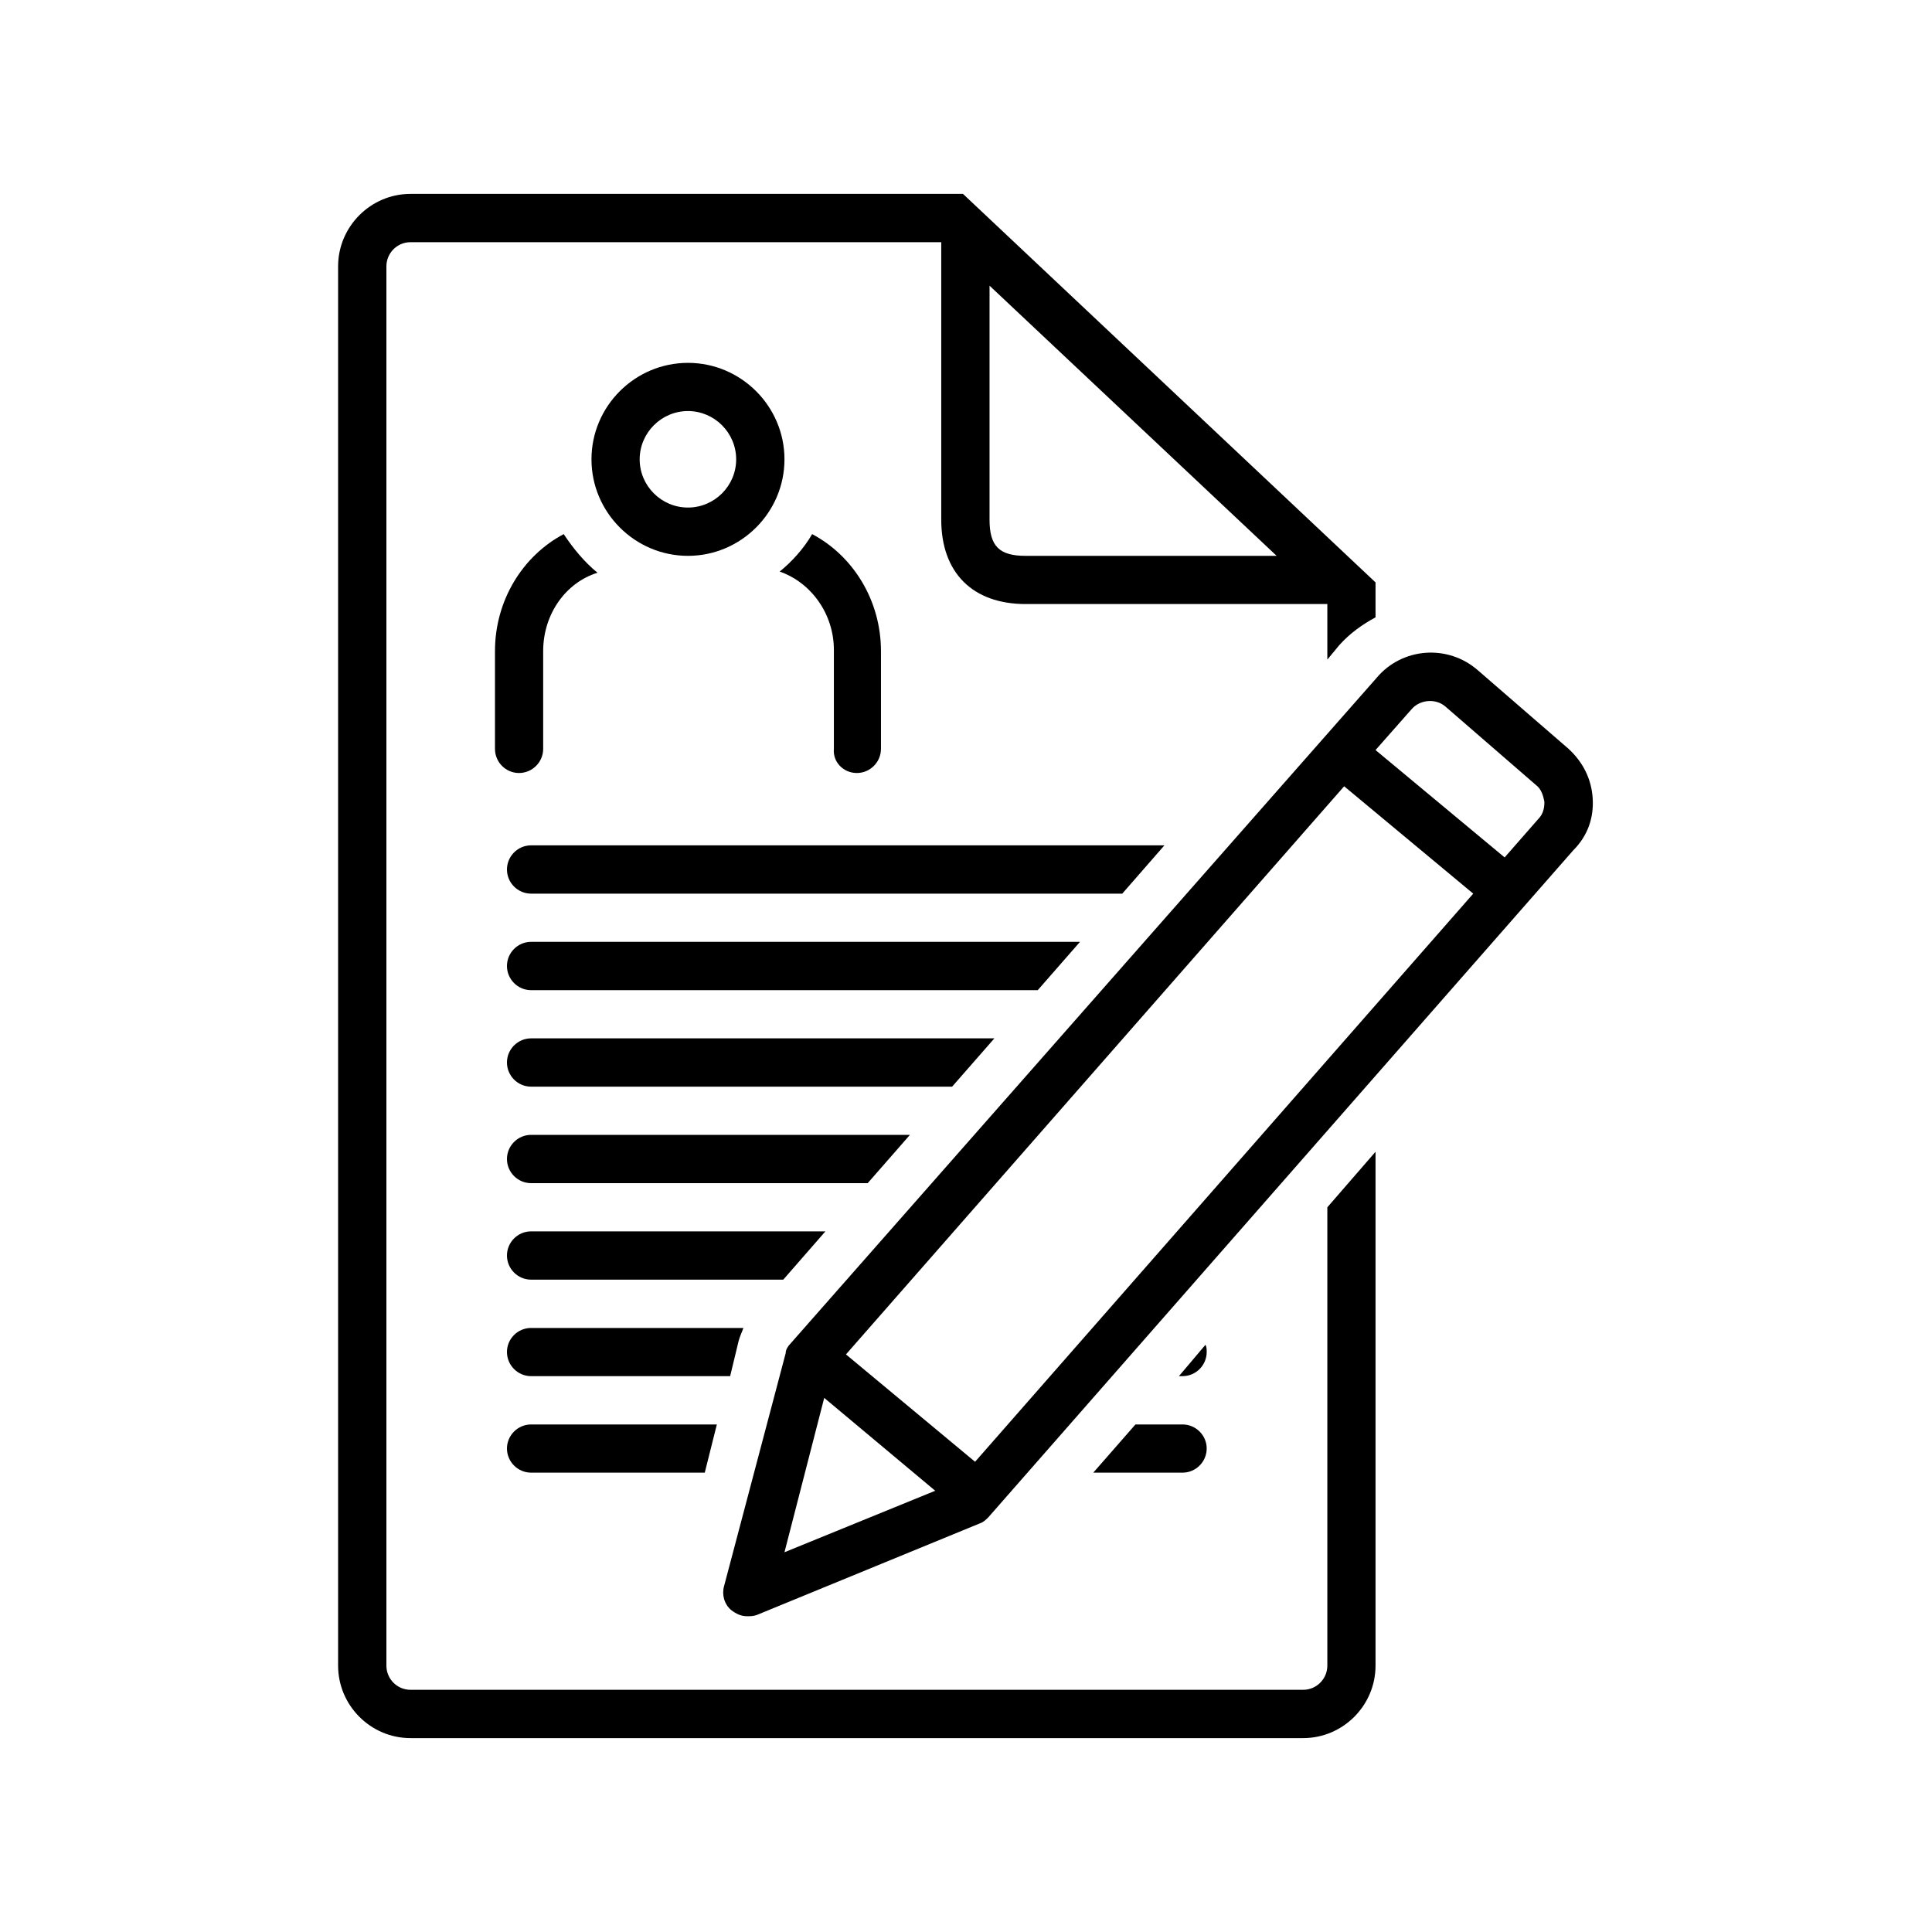
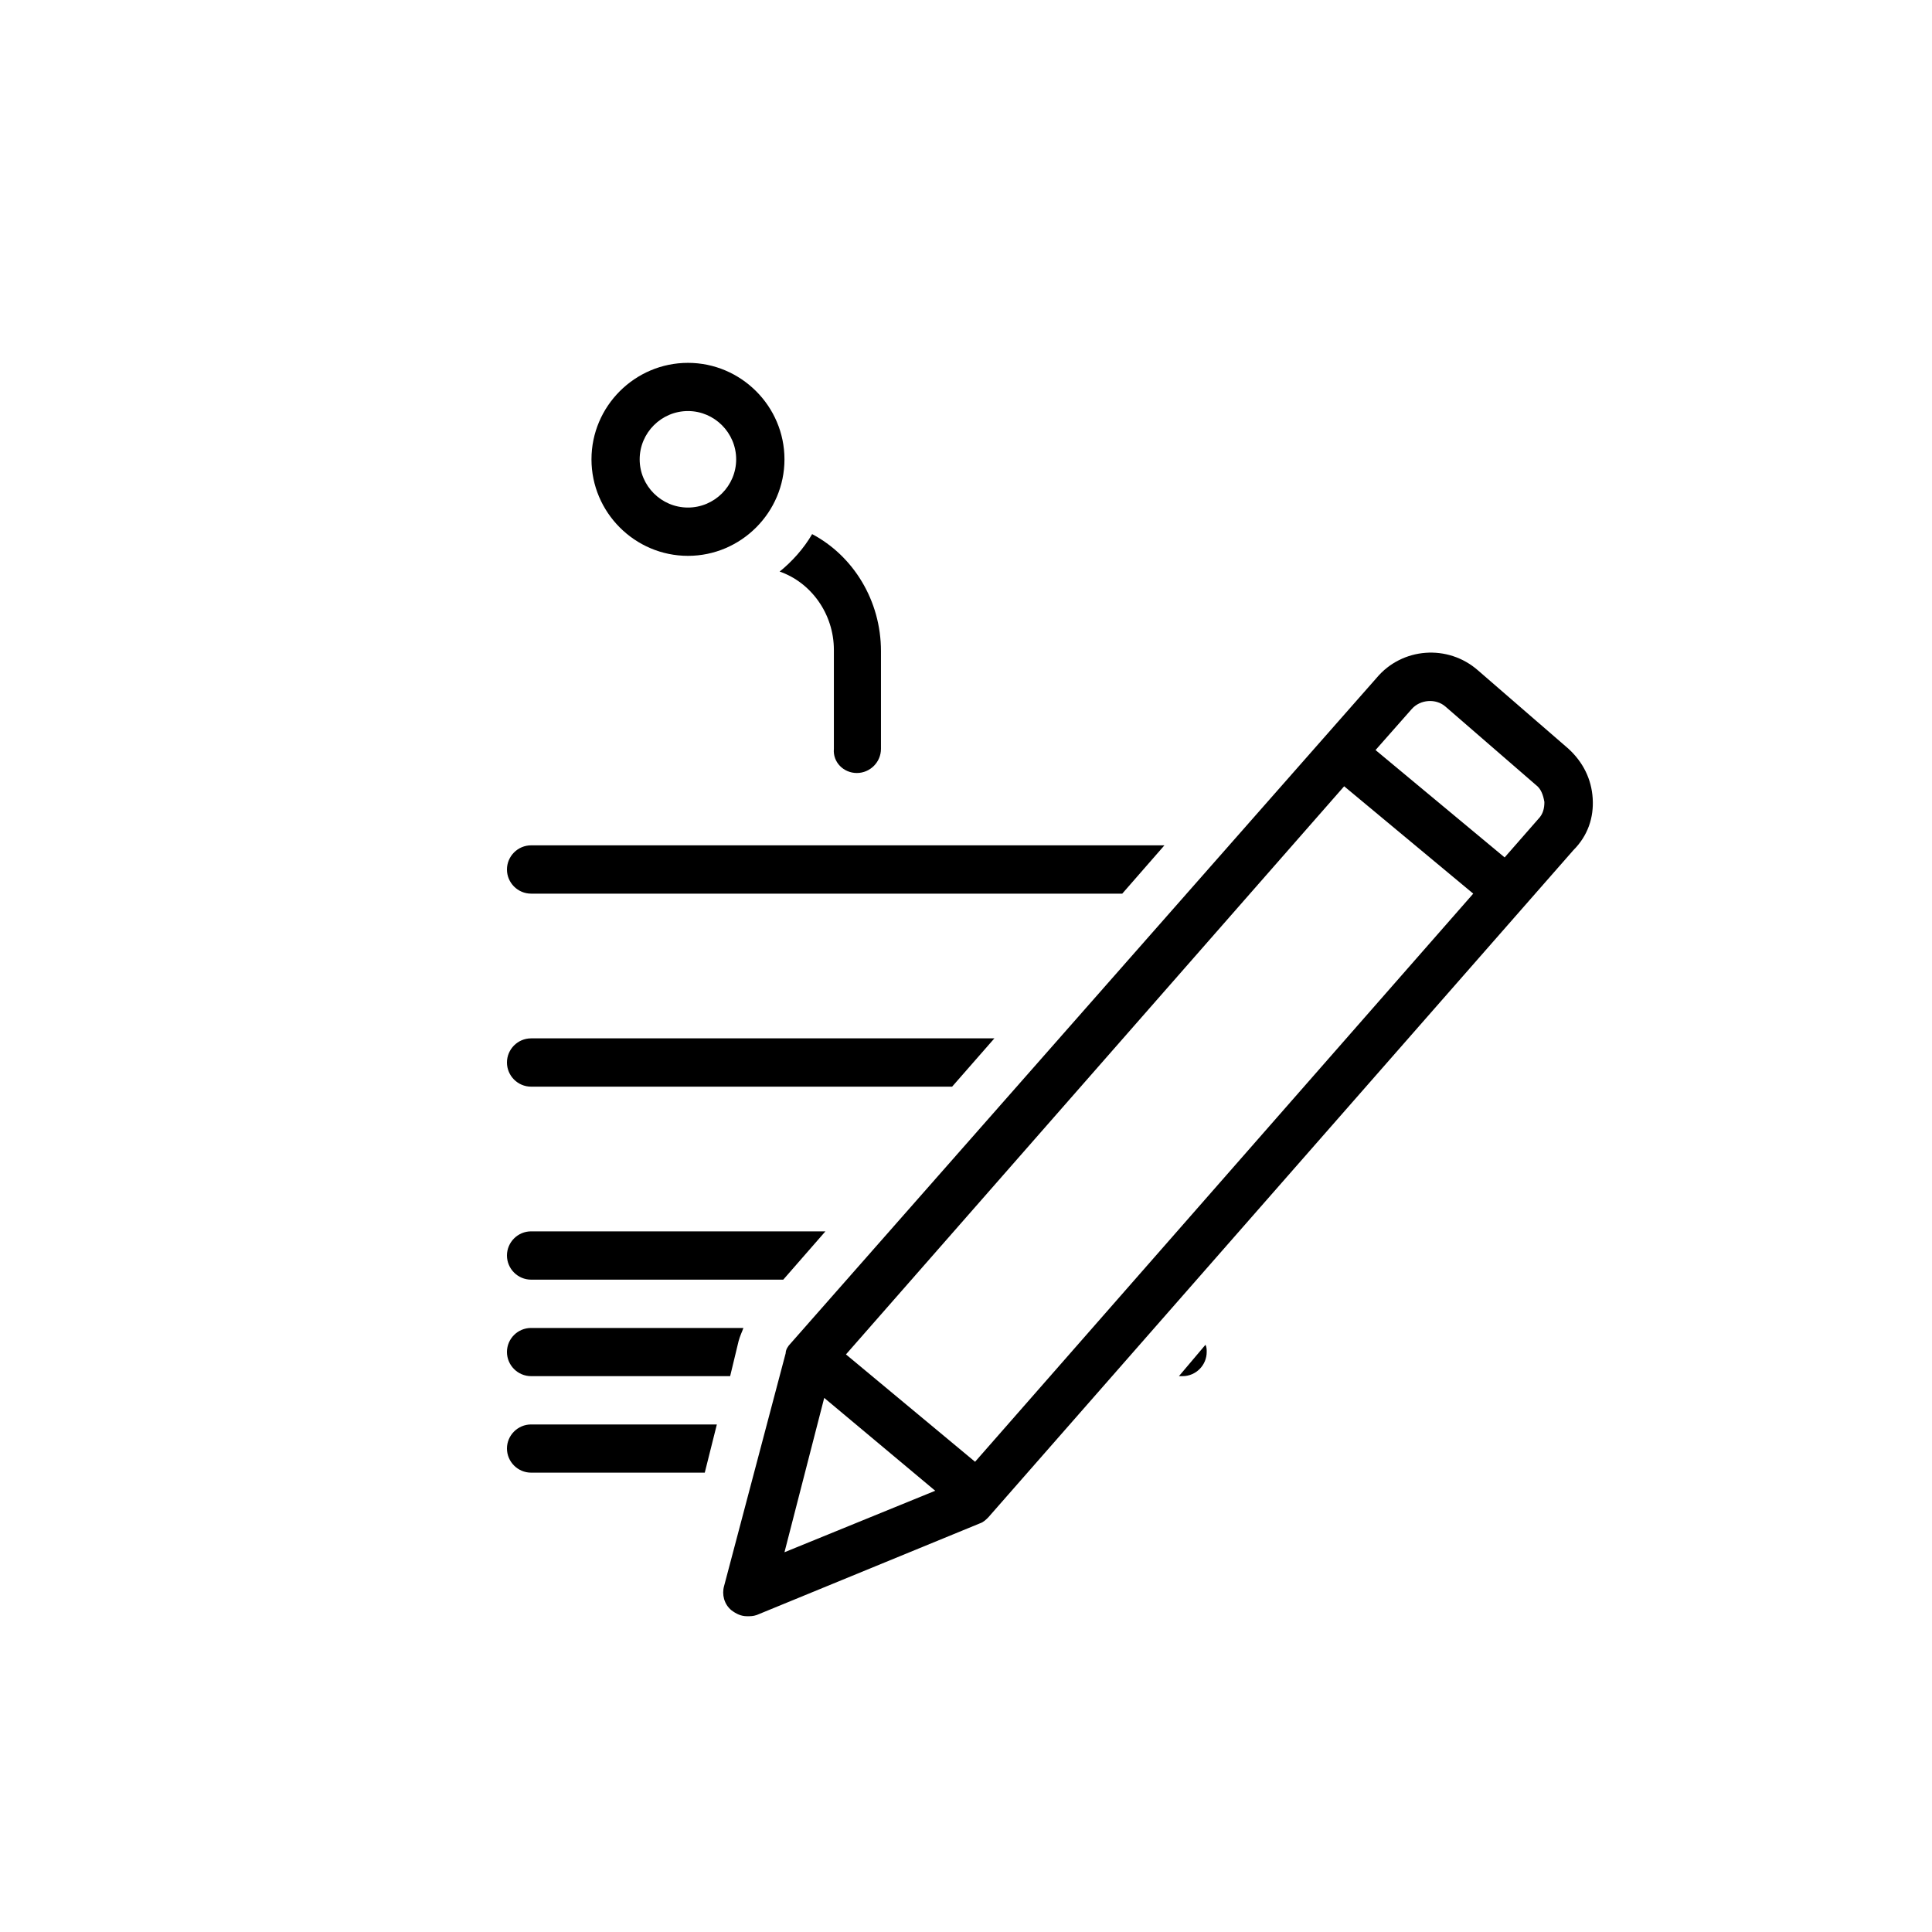
<svg xmlns="http://www.w3.org/2000/svg" width="100" zoomAndPan="magnify" viewBox="0 0 75 75" height="100" preserveAspectRatio="xMidYMid meet" version="1.0">
  <defs>
    <clipPath id="483bea3b98">
      <path d="M 13.125 7.5 L 54 7.5 L 54 67.5 L 13.125 67.5 Z M 13.125 7.5 " clip-rule="nonzero" />
    </clipPath>
    <clipPath id="59c0ab33a6">
      <path d="M 28 25 L 61.875 25 L 61.875 63 L 28 63 Z M 28 25 " clip-rule="nonzero" />
    </clipPath>
  </defs>
-   <path fill="#000000" d="M 41.926 36.562 L 20.617 36.562 C 20.102 36.562 19.68 36.984 19.68 37.5 C 19.68 38.016 20.102 38.438 20.617 38.438 L 40.285 38.438 Z M 41.926 36.562 " fill-opacity="1" fill-rule="nonzero" />
  <path fill="#000000" d="M 45.203 32.816 L 20.617 32.816 C 20.102 32.816 19.68 33.238 19.68 33.754 C 19.68 34.27 20.102 34.691 20.617 34.691 L 43.566 34.691 Z M 45.203 32.816 " fill-opacity="1" fill-rule="nonzero" />
  <g clip-path="url(#483bea3b98)">
-     <path fill="#000000" d="M 51.527 64.66 C 51.527 65.176 51.105 65.598 50.59 65.598 L 15.934 65.598 C 15.418 65.598 15 65.176 15 64.66 L 15 10.34 C 15 9.824 15.418 9.402 15.934 9.402 L 36.539 9.402 L 36.539 20.172 C 36.539 22.234 37.758 23.449 39.816 23.449 L 51.527 23.449 L 51.527 25.605 L 51.992 25.043 C 52.414 24.574 52.883 24.246 53.398 23.965 L 53.398 22.609 L 37.383 7.527 L 15.934 7.527 C 14.391 7.527 13.125 8.793 13.125 10.34 L 13.125 64.66 C 13.125 66.207 14.391 67.473 15.934 67.473 L 50.59 67.473 C 52.133 67.473 53.398 66.207 53.398 64.66 L 53.398 44.711 L 51.527 46.867 Z M 38.414 20.172 L 38.414 11.09 L 49.559 21.578 L 39.816 21.578 C 38.789 21.578 38.414 21.203 38.414 20.172 Z M 38.414 20.172 " fill-opacity="1" fill-rule="nonzero" />
-   </g>
+     </g>
  <g clip-path="url(#59c0ab33a6)">
    <path fill="#000000" d="M 61.828 30.992 C 61.781 30.242 61.453 29.586 60.891 29.07 L 57.379 26.027 C 56.207 24.996 54.43 25.137 53.445 26.309 L 30.688 52.156 C 30.594 52.25 30.5 52.391 30.5 52.531 L 28.109 61.57 C 28.016 61.898 28.109 62.273 28.391 62.508 C 28.578 62.648 28.766 62.742 29 62.742 C 29.141 62.742 29.234 62.742 29.375 62.695 L 38.039 59.137 C 38.18 59.09 38.273 58.996 38.367 58.902 L 61.078 33.004 C 61.641 32.441 61.875 31.738 61.828 30.992 Z M 31.996 54.266 L 36.305 57.871 L 30.453 60.258 Z M 37.852 56.746 L 32.84 52.578 L 52.18 30.523 L 57.191 34.691 Z M 59.723 31.785 L 58.41 33.285 L 53.398 29.117 L 54.805 27.523 C 55.133 27.152 55.742 27.105 56.113 27.43 L 59.629 30.477 C 59.816 30.617 59.906 30.852 59.953 31.133 C 59.953 31.367 59.906 31.598 59.723 31.785 Z M 59.723 31.785 " fill-opacity="1" fill-rule="nonzero" />
  </g>
-   <path fill="#000000" d="M 21.883 20.734 C 20.289 21.578 19.215 23.309 19.215 25.277 L 19.215 29.07 C 19.215 29.586 19.633 30.008 20.148 30.008 C 20.664 30.008 21.086 29.586 21.086 29.07 L 21.086 25.277 C 21.086 23.824 21.977 22.609 23.195 22.234 C 22.68 21.812 22.258 21.297 21.883 20.734 Z M 21.883 20.734 " fill-opacity="1" fill-rule="nonzero" />
  <path fill="#000000" d="M 33.262 30.008 C 33.777 30.008 34.199 29.586 34.199 29.07 L 34.199 25.277 C 34.199 23.309 33.121 21.578 31.527 20.734 C 31.203 21.297 30.734 21.812 30.266 22.188 C 31.48 22.609 32.371 23.824 32.371 25.23 L 32.371 29.07 C 32.324 29.586 32.746 30.008 33.262 30.008 Z M 33.262 30.008 " fill-opacity="1" fill-rule="nonzero" />
  <path fill="#000000" d="M 26.707 14.086 C 24.645 14.086 22.961 15.77 22.961 17.832 C 22.961 19.891 24.645 21.578 26.707 21.578 C 28.766 21.578 30.453 19.891 30.453 17.832 C 30.453 15.77 28.766 14.086 26.707 14.086 Z M 26.707 19.703 C 25.676 19.703 24.832 18.863 24.832 17.832 C 24.832 16.801 25.676 15.957 26.707 15.957 C 27.734 15.957 28.578 16.801 28.578 17.832 C 28.578 18.863 27.734 19.703 26.707 19.703 Z M 26.707 19.703 " fill-opacity="1" fill-rule="nonzero" />
  <path fill="#000000" d="M 38.602 40.309 L 20.617 40.309 C 20.102 40.309 19.68 40.73 19.68 41.246 C 19.68 41.762 20.102 42.184 20.617 42.184 L 36.961 42.184 Z M 38.602 40.309 " fill-opacity="1" fill-rule="nonzero" />
-   <path fill="#000000" d="M 35.324 44.055 L 20.617 44.055 C 20.102 44.055 19.68 44.477 19.68 44.992 C 19.68 45.508 20.102 45.93 20.617 45.93 L 33.684 45.93 Z M 35.324 44.055 " fill-opacity="1" fill-rule="nonzero" />
  <path fill="#000000" d="M 32.043 47.801 L 20.617 47.801 C 20.102 47.801 19.68 48.223 19.68 48.738 C 19.68 49.254 20.102 49.676 20.617 49.676 L 30.406 49.676 Z M 32.043 47.801 " fill-opacity="1" fill-rule="nonzero" />
  <path fill="#000000" d="M 28.672 52.062 C 28.719 51.875 28.812 51.691 28.859 51.551 L 20.617 51.551 C 20.102 51.551 19.68 51.969 19.68 52.484 C 19.68 53 20.102 53.422 20.617 53.422 L 28.344 53.422 Z M 28.672 52.062 " fill-opacity="1" fill-rule="nonzero" />
  <path fill="#000000" d="M 46.844 52.484 C 46.844 52.391 46.844 52.297 46.797 52.203 L 45.766 53.422 L 45.906 53.422 C 46.422 53.422 46.844 53 46.844 52.484 Z M 46.844 52.484 " fill-opacity="1" fill-rule="nonzero" />
  <path fill="#000000" d="M 19.68 56.23 C 19.68 56.746 20.102 57.168 20.617 57.168 L 27.359 57.168 L 27.828 55.297 L 20.617 55.297 C 20.102 55.297 19.68 55.719 19.68 56.23 Z M 19.68 56.23 " fill-opacity="1" fill-rule="nonzero" />
-   <path fill="#000000" d="M 46.844 56.23 C 46.844 55.719 46.422 55.297 45.906 55.297 L 44.078 55.297 L 42.441 57.168 L 45.906 57.168 C 46.422 57.168 46.844 56.746 46.844 56.23 Z M 46.844 56.23 " fill-opacity="1" fill-rule="nonzero" />
</svg>